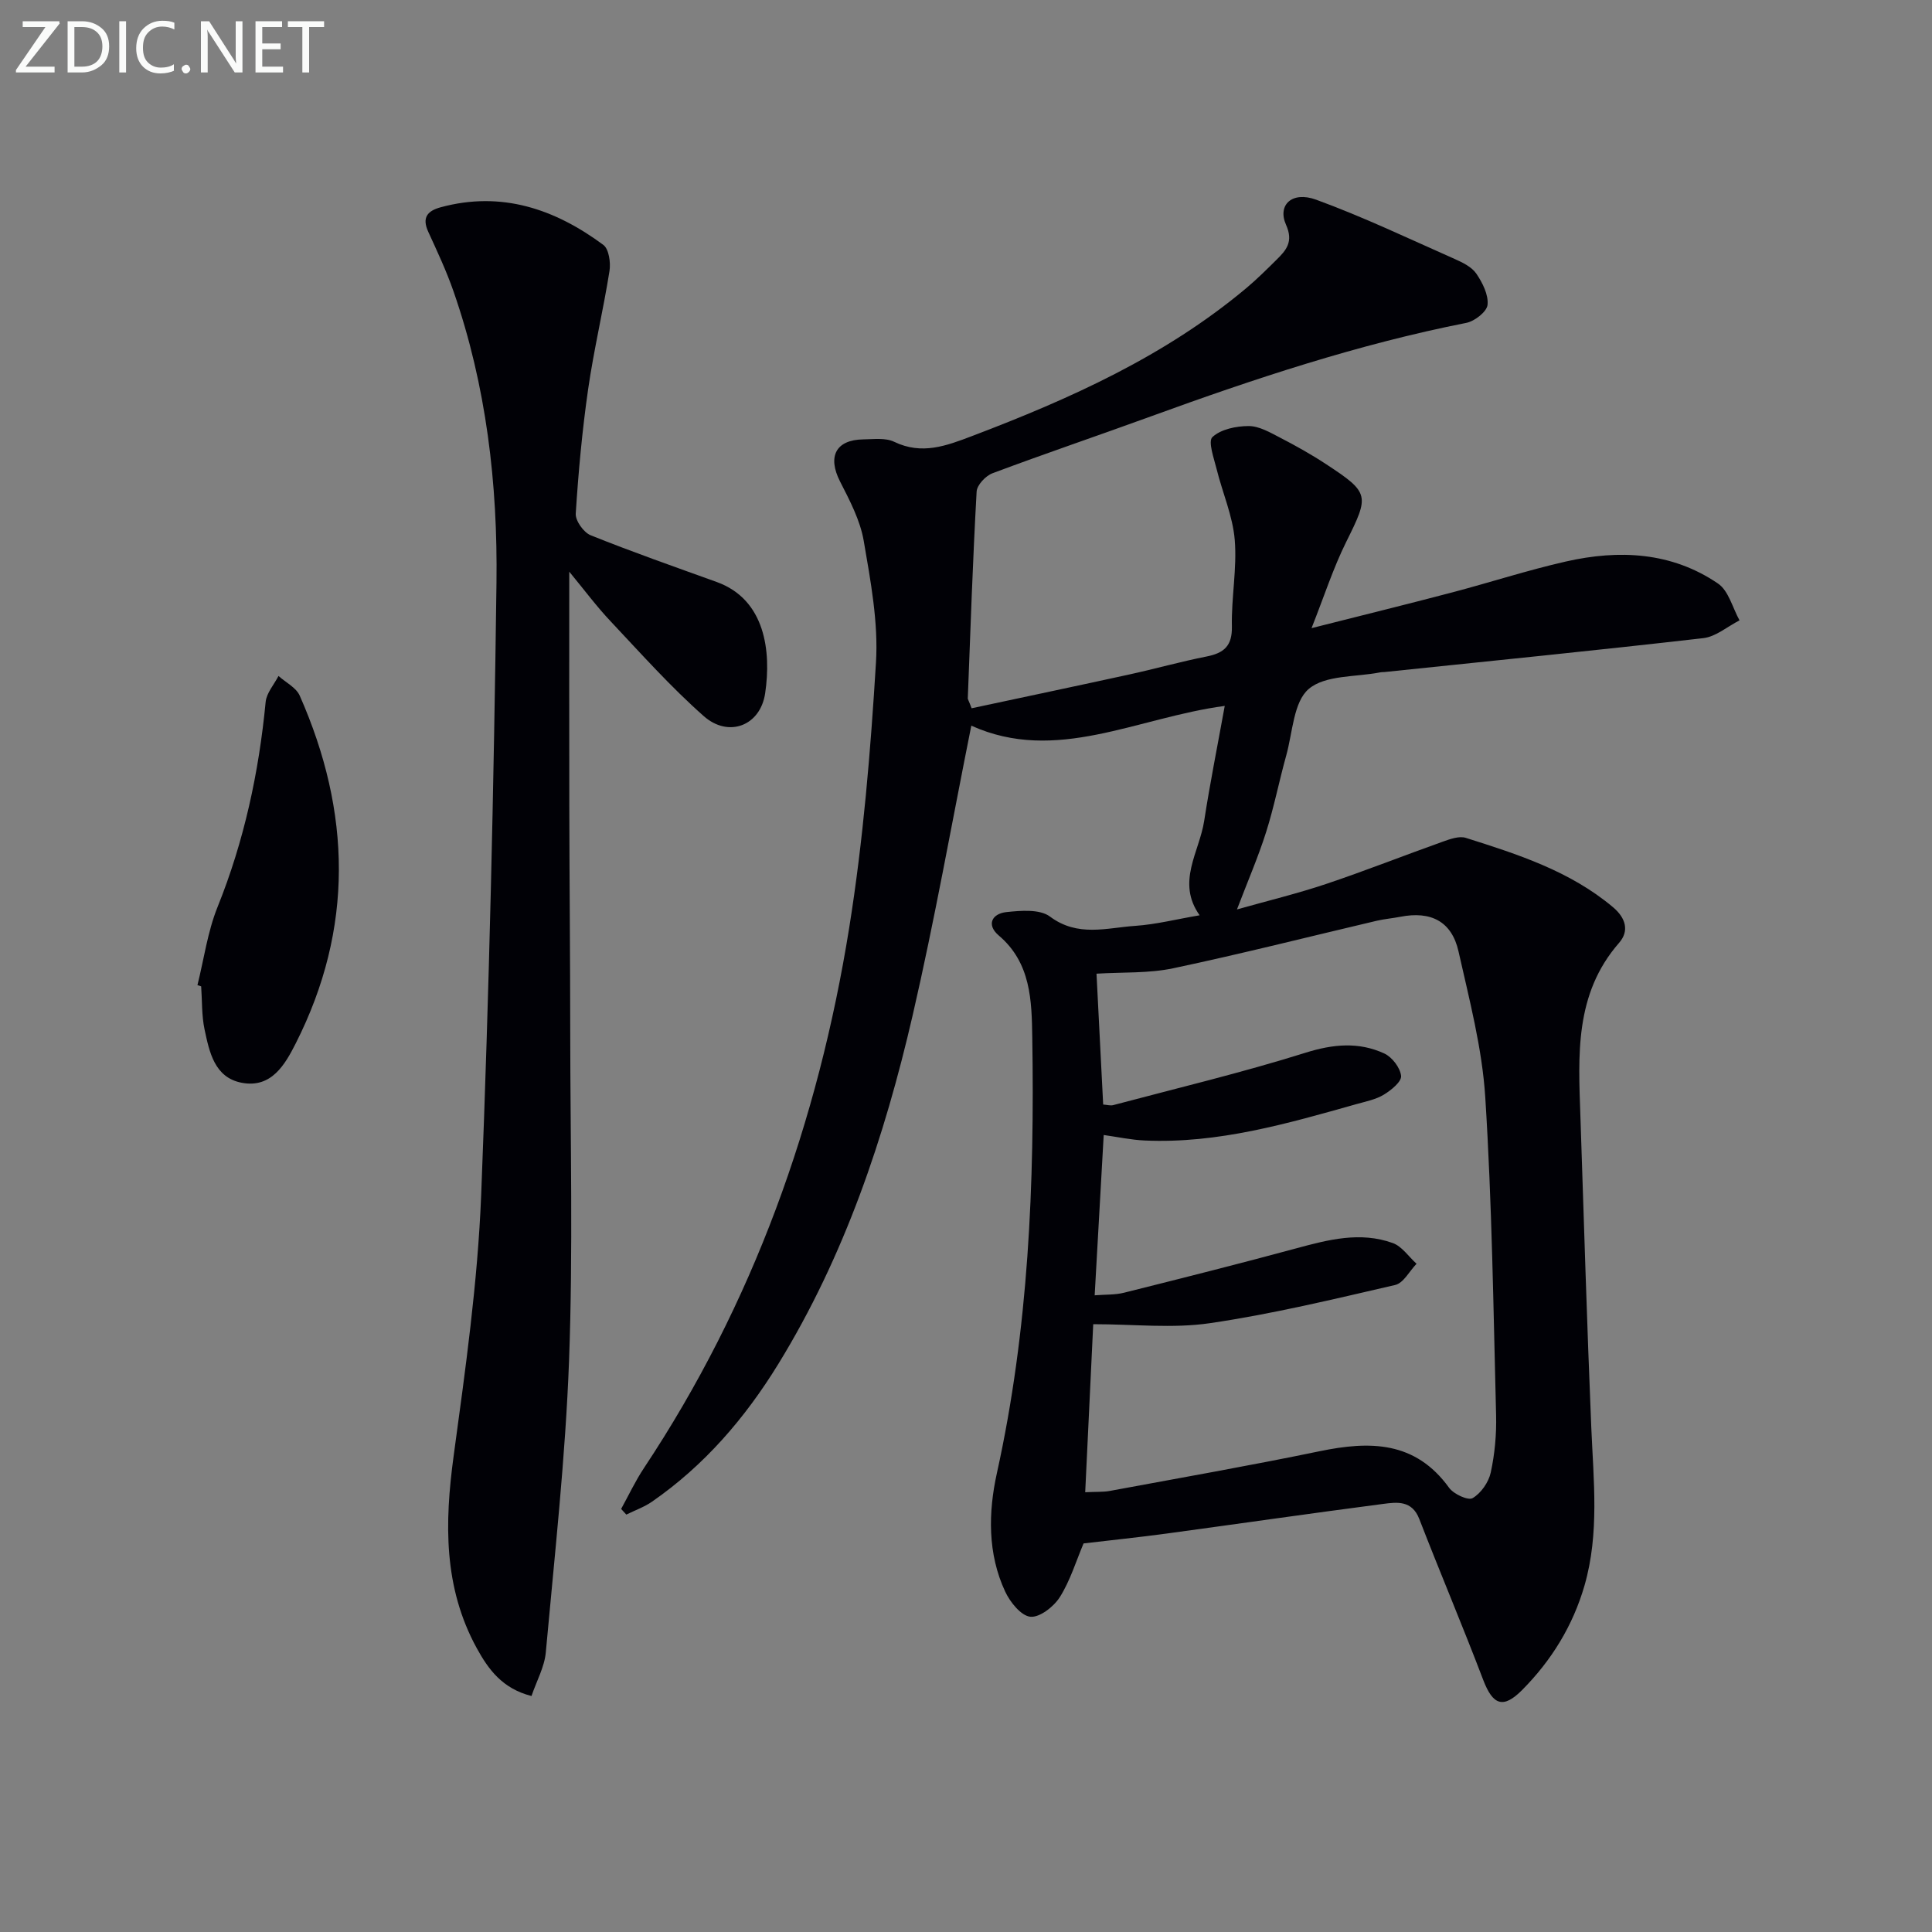
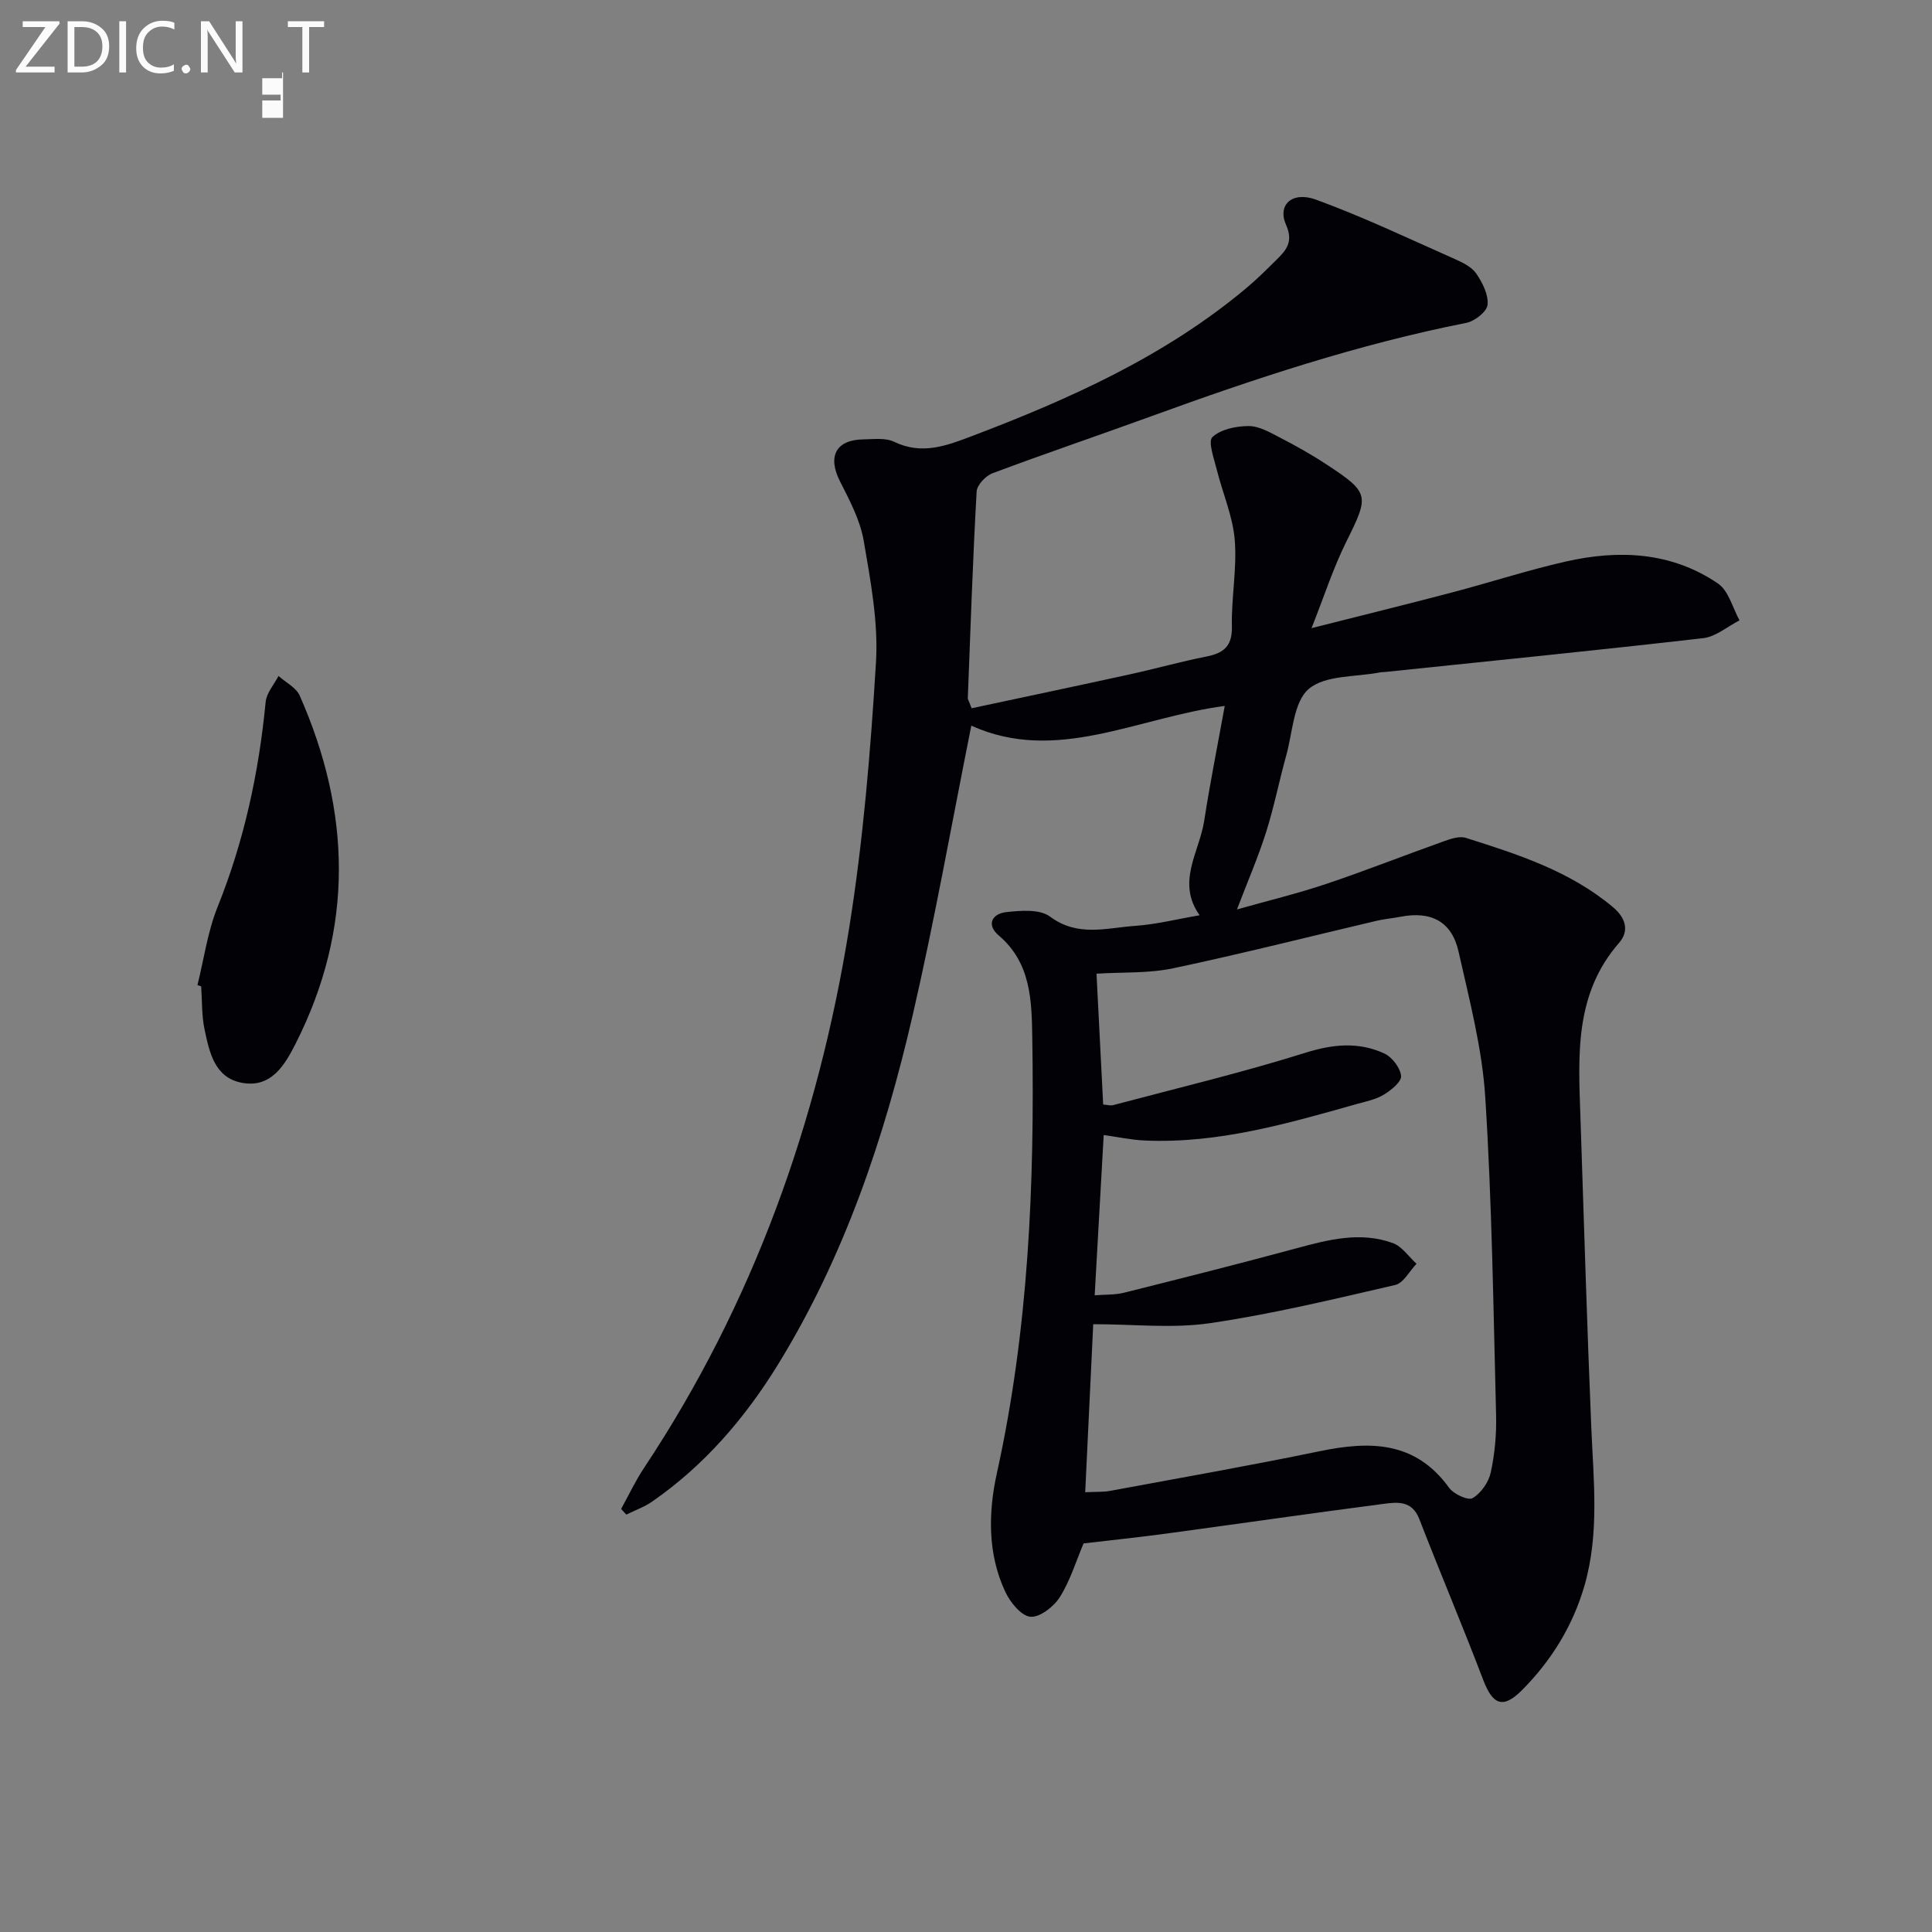
<svg xmlns="http://www.w3.org/2000/svg" enable-background="new 0 0 400 400" viewBox="0 0 400 400">
  <rect x="0" y="0" width="400" height="400" fill="#808080" stroke="none" />
  <path d="m201.16 146.64c10.93-2.34 21.79-4.62 32.62-6.99 5.35-1.17 10.63-2.66 15.99-3.72 3.61-.71 5.37-2.16 5.28-6.24-.13-5.97 1.08-12.01.59-17.92-.41-4.94-2.53-9.72-3.74-14.61-.56-2.26-1.84-5.78-.88-6.67 1.75-1.63 4.93-2.28 7.51-2.28 2.17 0 4.43 1.33 6.48 2.39 3.25 1.68 6.46 3.47 9.51 5.48 9.1 5.97 9 6.45 4.19 16.13-2.69 5.42-4.56 11.26-7.17 17.84 10.3-2.61 19.71-4.92 29.09-7.39 7.87-2.07 15.62-4.6 23.55-6.4 11.01-2.5 21.89-2 31.52 4.56 2.2 1.5 3.01 5.03 4.45 7.62-2.5 1.27-4.89 3.38-7.5 3.68-21.95 2.52-43.94 4.72-65.92 7.01-.33.03-.67.01-1 .08-5.05.99-11.35.52-14.77 3.43-3.16 2.69-3.33 8.99-4.65 13.74-1.47 5.27-2.52 10.67-4.17 15.88-1.64 5.18-3.81 10.18-6.04 16.03 6.45-1.82 12.53-3.29 18.44-5.27 8.13-2.73 16.11-5.89 24.19-8.77 1.51-.54 3.38-1.21 4.75-.78 10.78 3.41 21.56 6.86 30.47 14.35 2.7 2.27 3.38 4.96 1.27 7.38-9.28 10.61-8.44 23.33-8.01 36.01.72 21.45 1.35 42.9 2.25 64.35.46 10.96 1.7 21.92-1.4 32.69-2.4 8.32-6.83 15.51-12.91 21.64-3.93 3.96-6.07 3.15-8.07-2.09-4.25-11.17-8.92-22.18-13.24-33.33-1.51-3.88-4.61-3.48-7.48-3.1-14.97 1.95-29.9 4.11-44.86 6.14-5.75.78-11.53 1.37-17.16 2.04-1.56 3.68-2.76 7.7-4.91 11.11-1.25 1.98-4.17 4.26-6.1 4.07s-4.19-3.01-5.21-5.19c-3.68-7.87-3.51-16.45-1.73-24.52 6.58-29.79 7.82-59.96 7.33-90.27-.12-7.53-.25-15.39-6.93-21.06-2.63-2.23-1.4-4.53 1.56-4.85 3.01-.32 6.93-.65 9.04.93 5.76 4.3 11.74 2.32 17.65 1.92 4.27-.29 8.49-1.37 13.33-2.19-4.87-6.86-.06-13.06.94-19.53 1.21-7.83 2.77-15.6 4.26-23.82-18.25 2.44-34.91 12.03-52.47 4.09-4.07 20.31-7.59 40.25-12.14 59.95-5.85 25.33-14.1 49.88-27.83 72.23-6.87 11.17-15.29 20.98-26.16 28.5-1.61 1.11-3.52 1.78-5.3 2.66-.36-.39-.71-.78-1.07-1.17 1.56-2.83 2.94-5.78 4.72-8.46 22.62-34.06 36.06-71.7 42.49-111.81 2.91-18.16 4.43-36.59 5.55-54.97.51-8.32-1.11-16.87-2.53-25.17-.73-4.27-2.9-8.38-4.91-12.32-2.62-5.14-.9-8.62 4.8-8.71 2.15-.03 4.61-.37 6.41.5 5.75 2.77 10.8.83 16.15-1.2 20.29-7.71 39.96-16.54 56.78-30.64 2.17-1.82 4.17-3.82 6.19-5.81 2.04-2.01 3.59-3.74 2.01-7.28-1.83-4.1 1.24-7.02 6.22-5.2 9.75 3.56 19.17 8.06 28.68 12.27 1.65.73 3.54 1.65 4.5 3.05 1.28 1.88 2.54 4.38 2.32 6.46-.15 1.42-2.67 3.39-4.41 3.73-22.37 4.42-43.9 11.57-65.27 19.35-10.92 3.98-21.93 7.7-32.81 11.78-1.42.53-3.22 2.44-3.29 3.8-.8 14.27-1.28 28.55-1.83 42.83-.01.16.21.46.79 2.03zm23.52 162.31c2.4-.11 3.75-.03 5.04-.26 14.51-2.69 29.05-5.24 43.5-8.23 10.39-2.15 19.79-2.14 26.8 7.57.95 1.31 3.94 2.69 4.87 2.14 1.73-1.01 3.31-3.28 3.75-5.29.84-3.87 1.21-7.92 1.11-11.88-.56-21.94-.85-43.9-2.24-65.8-.64-10.16-3.3-20.23-5.54-30.22-1.4-6.22-5.72-8.41-12.05-7.17-1.63.32-3.3.45-4.91.83-14.03 3.3-28.01 6.85-42.11 9.83-5.1 1.08-10.49.78-15.88 1.12.46 9.11.92 18.03 1.38 27.09.82.06 1.51.28 2.09.12 13.28-3.53 26.66-6.72 39.76-10.83 5.75-1.81 11.04-2.3 16.35.14 1.61.74 3.3 2.95 3.48 4.64.13 1.19-2.05 2.96-3.56 3.88-1.66 1.01-3.71 1.41-5.63 1.95-14.36 4.05-28.71 8.22-43.87 7.55-2.87-.13-5.72-.75-8.51-1.14-.64 11.25-1.24 21.97-1.87 33.19 2.24-.18 4.24-.07 6.09-.54 11.9-2.98 23.79-5.97 35.63-9.18 6.64-1.8 13.27-3.53 20-1.1 1.91.69 3.29 2.82 4.92 4.29-1.46 1.51-2.7 3.99-4.42 4.39-12.72 2.94-25.46 6.02-38.36 7.91-7.72 1.13-15.73.21-24.16.21-.51 10.71-1.07 22.44-1.66 34.79z" fill="#010106" />
-   <path d="m117.86 118.36c0 16.9-.03 32.84.01 48.78.03 15.49.18 30.98.19 46.47.02 22.66.59 45.34-.24 67.97-.75 20.21-2.99 40.38-4.82 60.54-.27 2.99-1.88 5.85-2.96 9.02-6.03-1.53-8.92-5.51-11.32-9.88-6.92-12.61-6.68-25.98-4.8-39.81 2.44-17.93 4.98-35.94 5.7-53.99 1.67-42.23 2.62-84.5 3.17-126.76.27-20.48-2.09-40.82-8.89-60.36-1.46-4.21-3.37-8.28-5.23-12.34-1.35-2.94-.2-4.34 2.58-5.09 12.61-3.42 23.64.37 33.66 7.79 1.16.86 1.55 3.66 1.28 5.4-1.3 8.18-3.24 16.27-4.42 24.46-1.23 8.54-2.02 17.16-2.57 25.78-.09 1.47 1.64 3.9 3.09 4.48 8.61 3.46 17.38 6.53 26.11 9.68 10.05 3.63 11.3 14.36 10.02 23.02-.99 6.76-7.59 9.28-12.72 4.74-6.83-6.03-12.94-12.89-19.2-19.54-2.93-3.09-5.5-6.55-8.64-10.36z" fill="#010106" />
  <path d="m40.88 203.96c1.35-5.41 2.1-11.05 4.16-16.17 5.51-13.68 8.55-27.84 9.96-42.45.18-1.87 1.74-3.6 2.66-5.39 1.5 1.35 3.66 2.4 4.4 4.09 10.64 24.07 11.23 48.15-.82 71.96-2.24 4.43-5.05 9.33-11.17 8.18-5.67-1.07-6.72-6.36-7.72-11.05-.61-2.89-.49-5.94-.7-8.91-.25-.09-.51-.17-.77-.26z" fill="#010106" />
  <g fill="#fafbfa">
    <path d="m12.4 4.8-7.1 9h6v1.2h-8v-.5l6.1-8.9h-4.7v-1.2h7.6v.4z" />
    <path d="m14 14v-9.6h3c1.6 0 2.9.5 4 1.4s1.6 2.2 1.6 3.8-.5 3-1.6 3.9-2.4 1.5-4 1.5h-3zm1.4-8.4v8.2h1.6c1.3 0 2.4-.4 3.1-1.1s1.1-1.8 1.1-3.1-.4-2.3-1.2-3-1.8-1-3.1-1z" />
    <path d="m26.1 4.4v10.6h-1.4v-10.6z" />
    <path d="m36.1 14.6c-.8.4-1.8.6-2.9.6-1.5 0-2.7-.5-3.6-1.4s-1.4-2.2-1.4-3.8c0-1.7.5-3.1 1.5-4.1s2.3-1.6 3.9-1.6c1 0 1.8.1 2.5.4v1.4c-.8-.4-1.6-.6-2.5-.6-1.2 0-2.1.4-2.9 1.2s-1.1 1.8-1.1 3.2c0 1.3.3 2.3 1 3s1.6 1.1 2.7 1.1c1 0 2-.2 2.7-.7v1.3z" />
    <path d="m37.6 14.3c0-.2.1-.5.3-.6s.4-.3.6-.3c.3 0 .5.1.6.3s.3.4.3.6-.1.4-.3.6-.4.3-.6.3c-.3 0-.5-.1-.6-.3s-.3-.4-.3-.6z" />
    <path d="m50.2 15h-1.6l-5.3-8.2c-.2-.2-.3-.5-.4-.7 0 .2.1.7.1 1.5v7.4h-1.4v-10.6h1.7l5.2 8.1c.2.4.4.6.4.7 0-.3-.1-.8-.1-1.5v-7.3h1.4z" />
-     <path d="m58.6 15h-5.7v-10.6h5.5v1.2h-4.1v3.4h3.8v1.2h-3.8v3.6h4.3z" />
+     <path d="m58.6 15h-5.7h5.5v1.2h-4.1v3.4h3.8v1.2h-3.8v3.6h4.3z" />
    <path d="m67.1 5.6h-3.1v9.4h-1.4v-9.4h-3v-1.2h7.5z" />
  </g>
</svg>